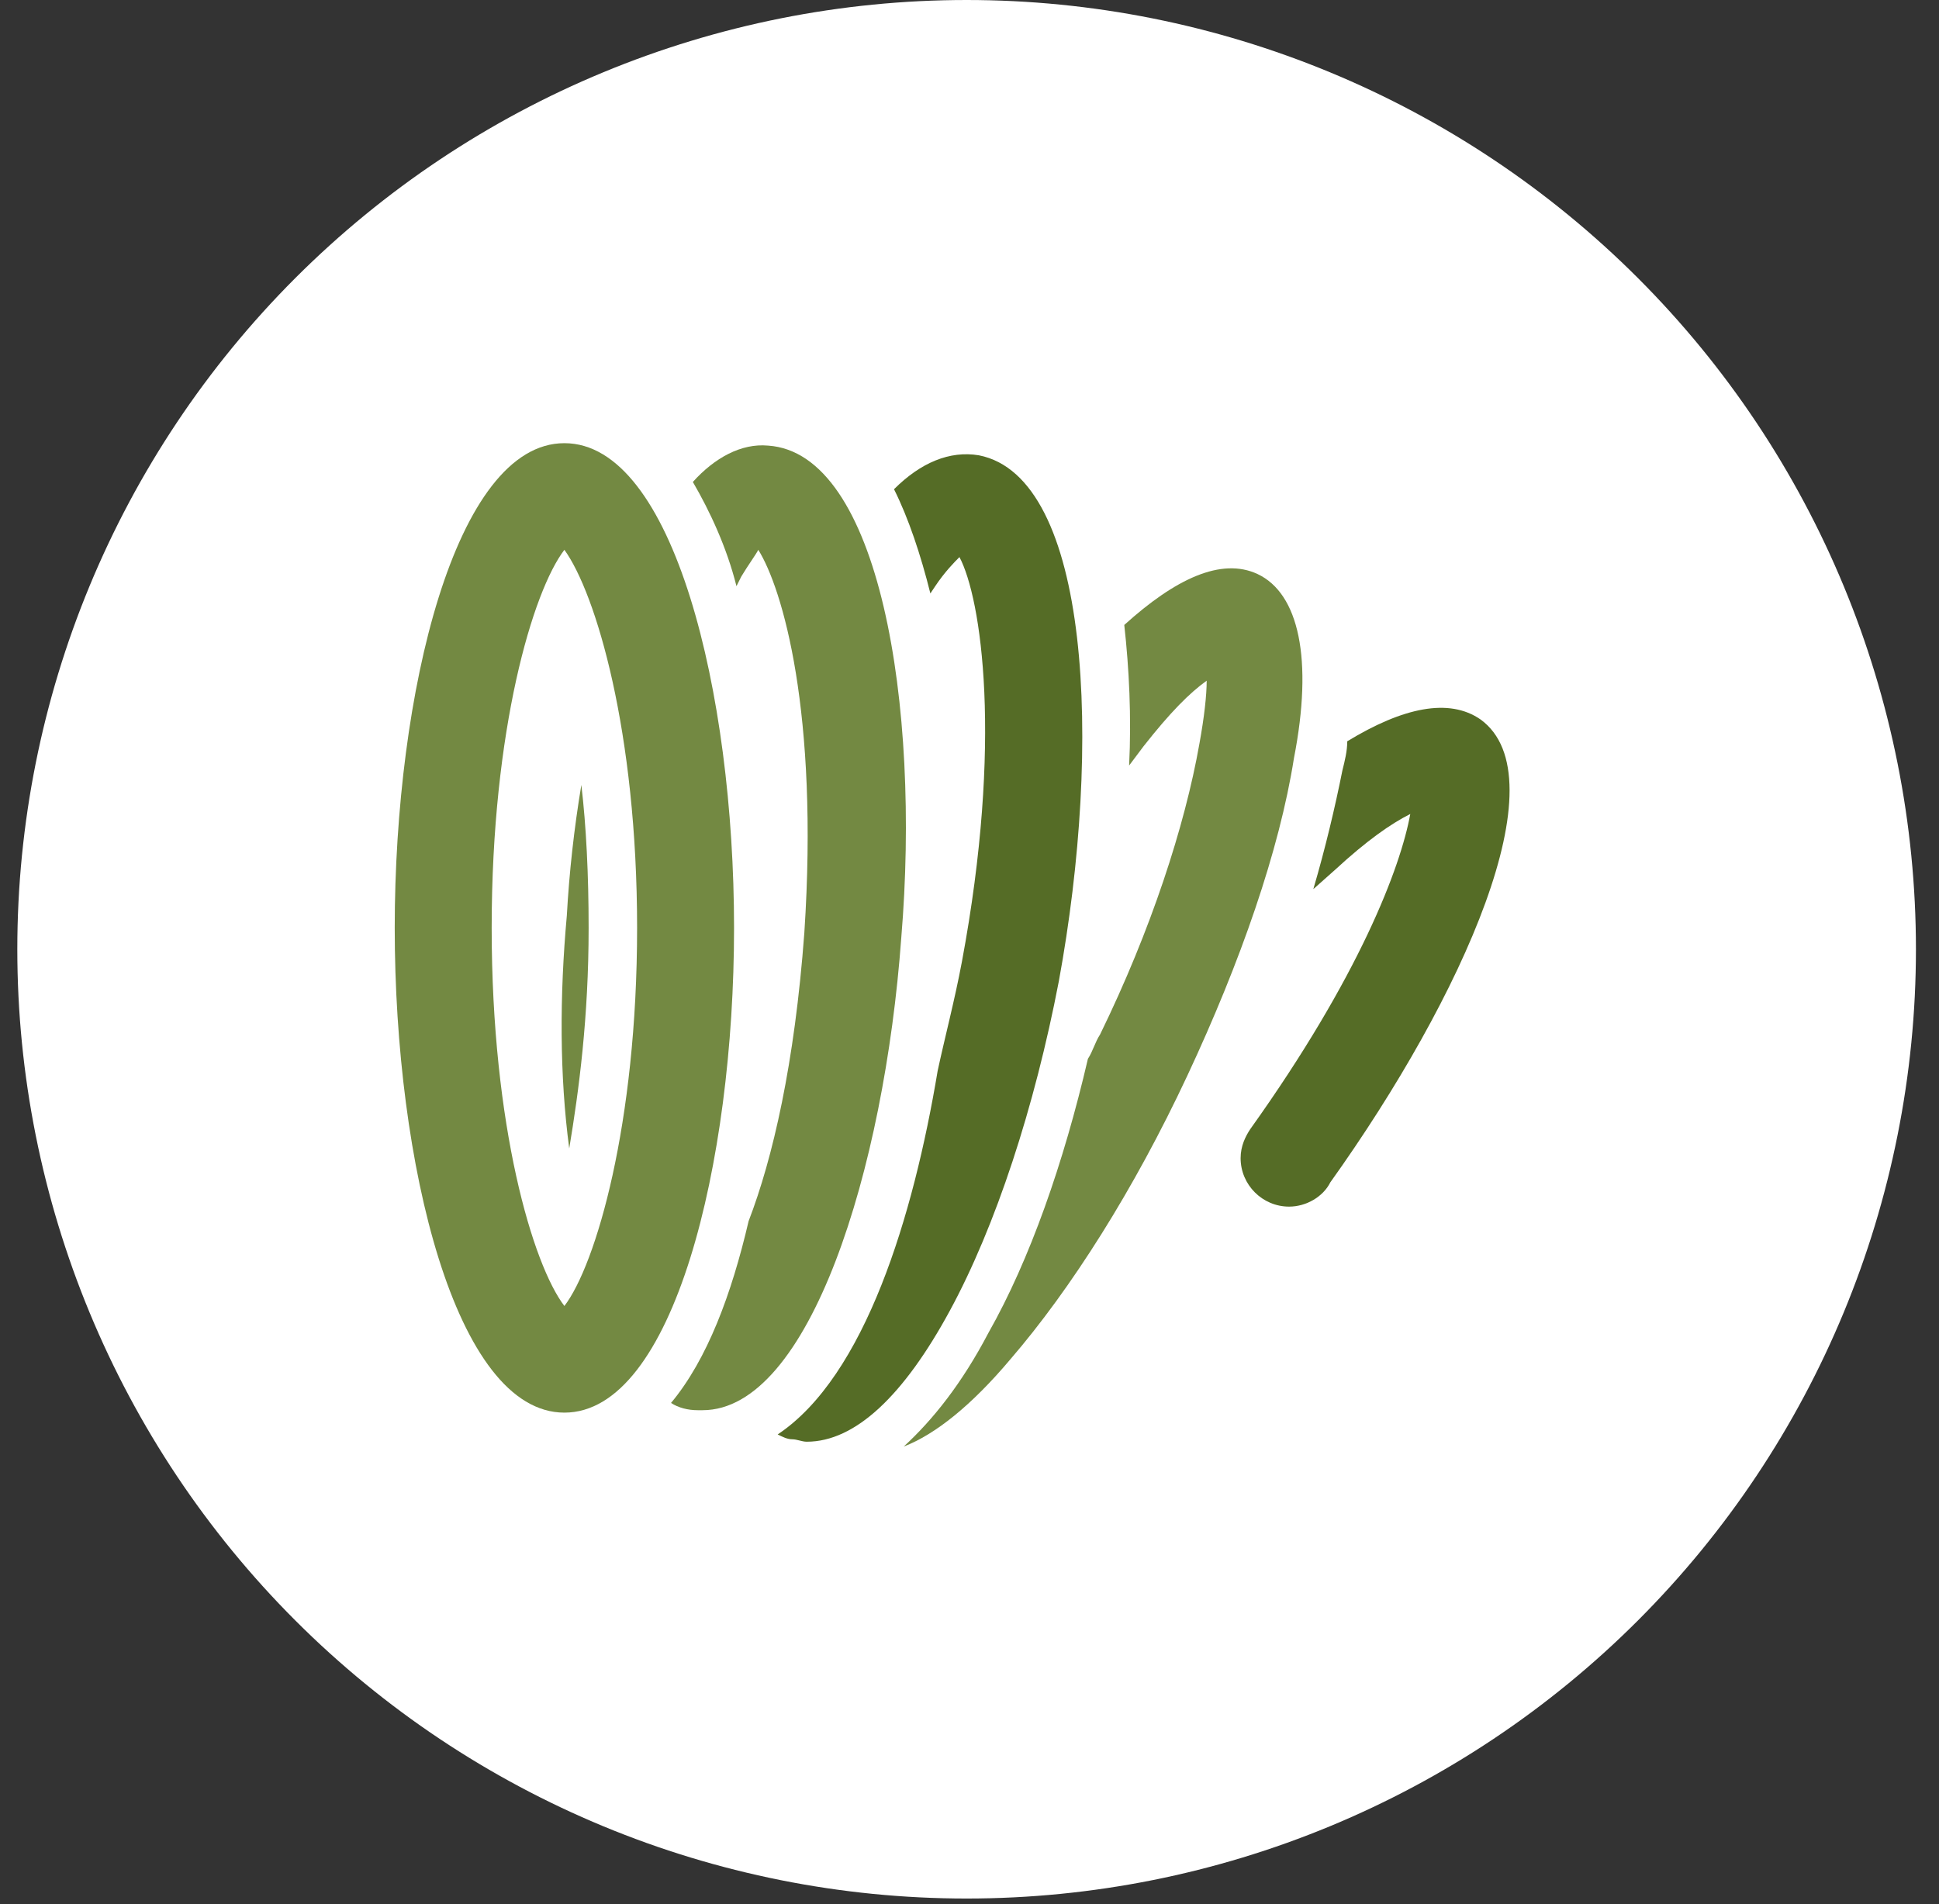
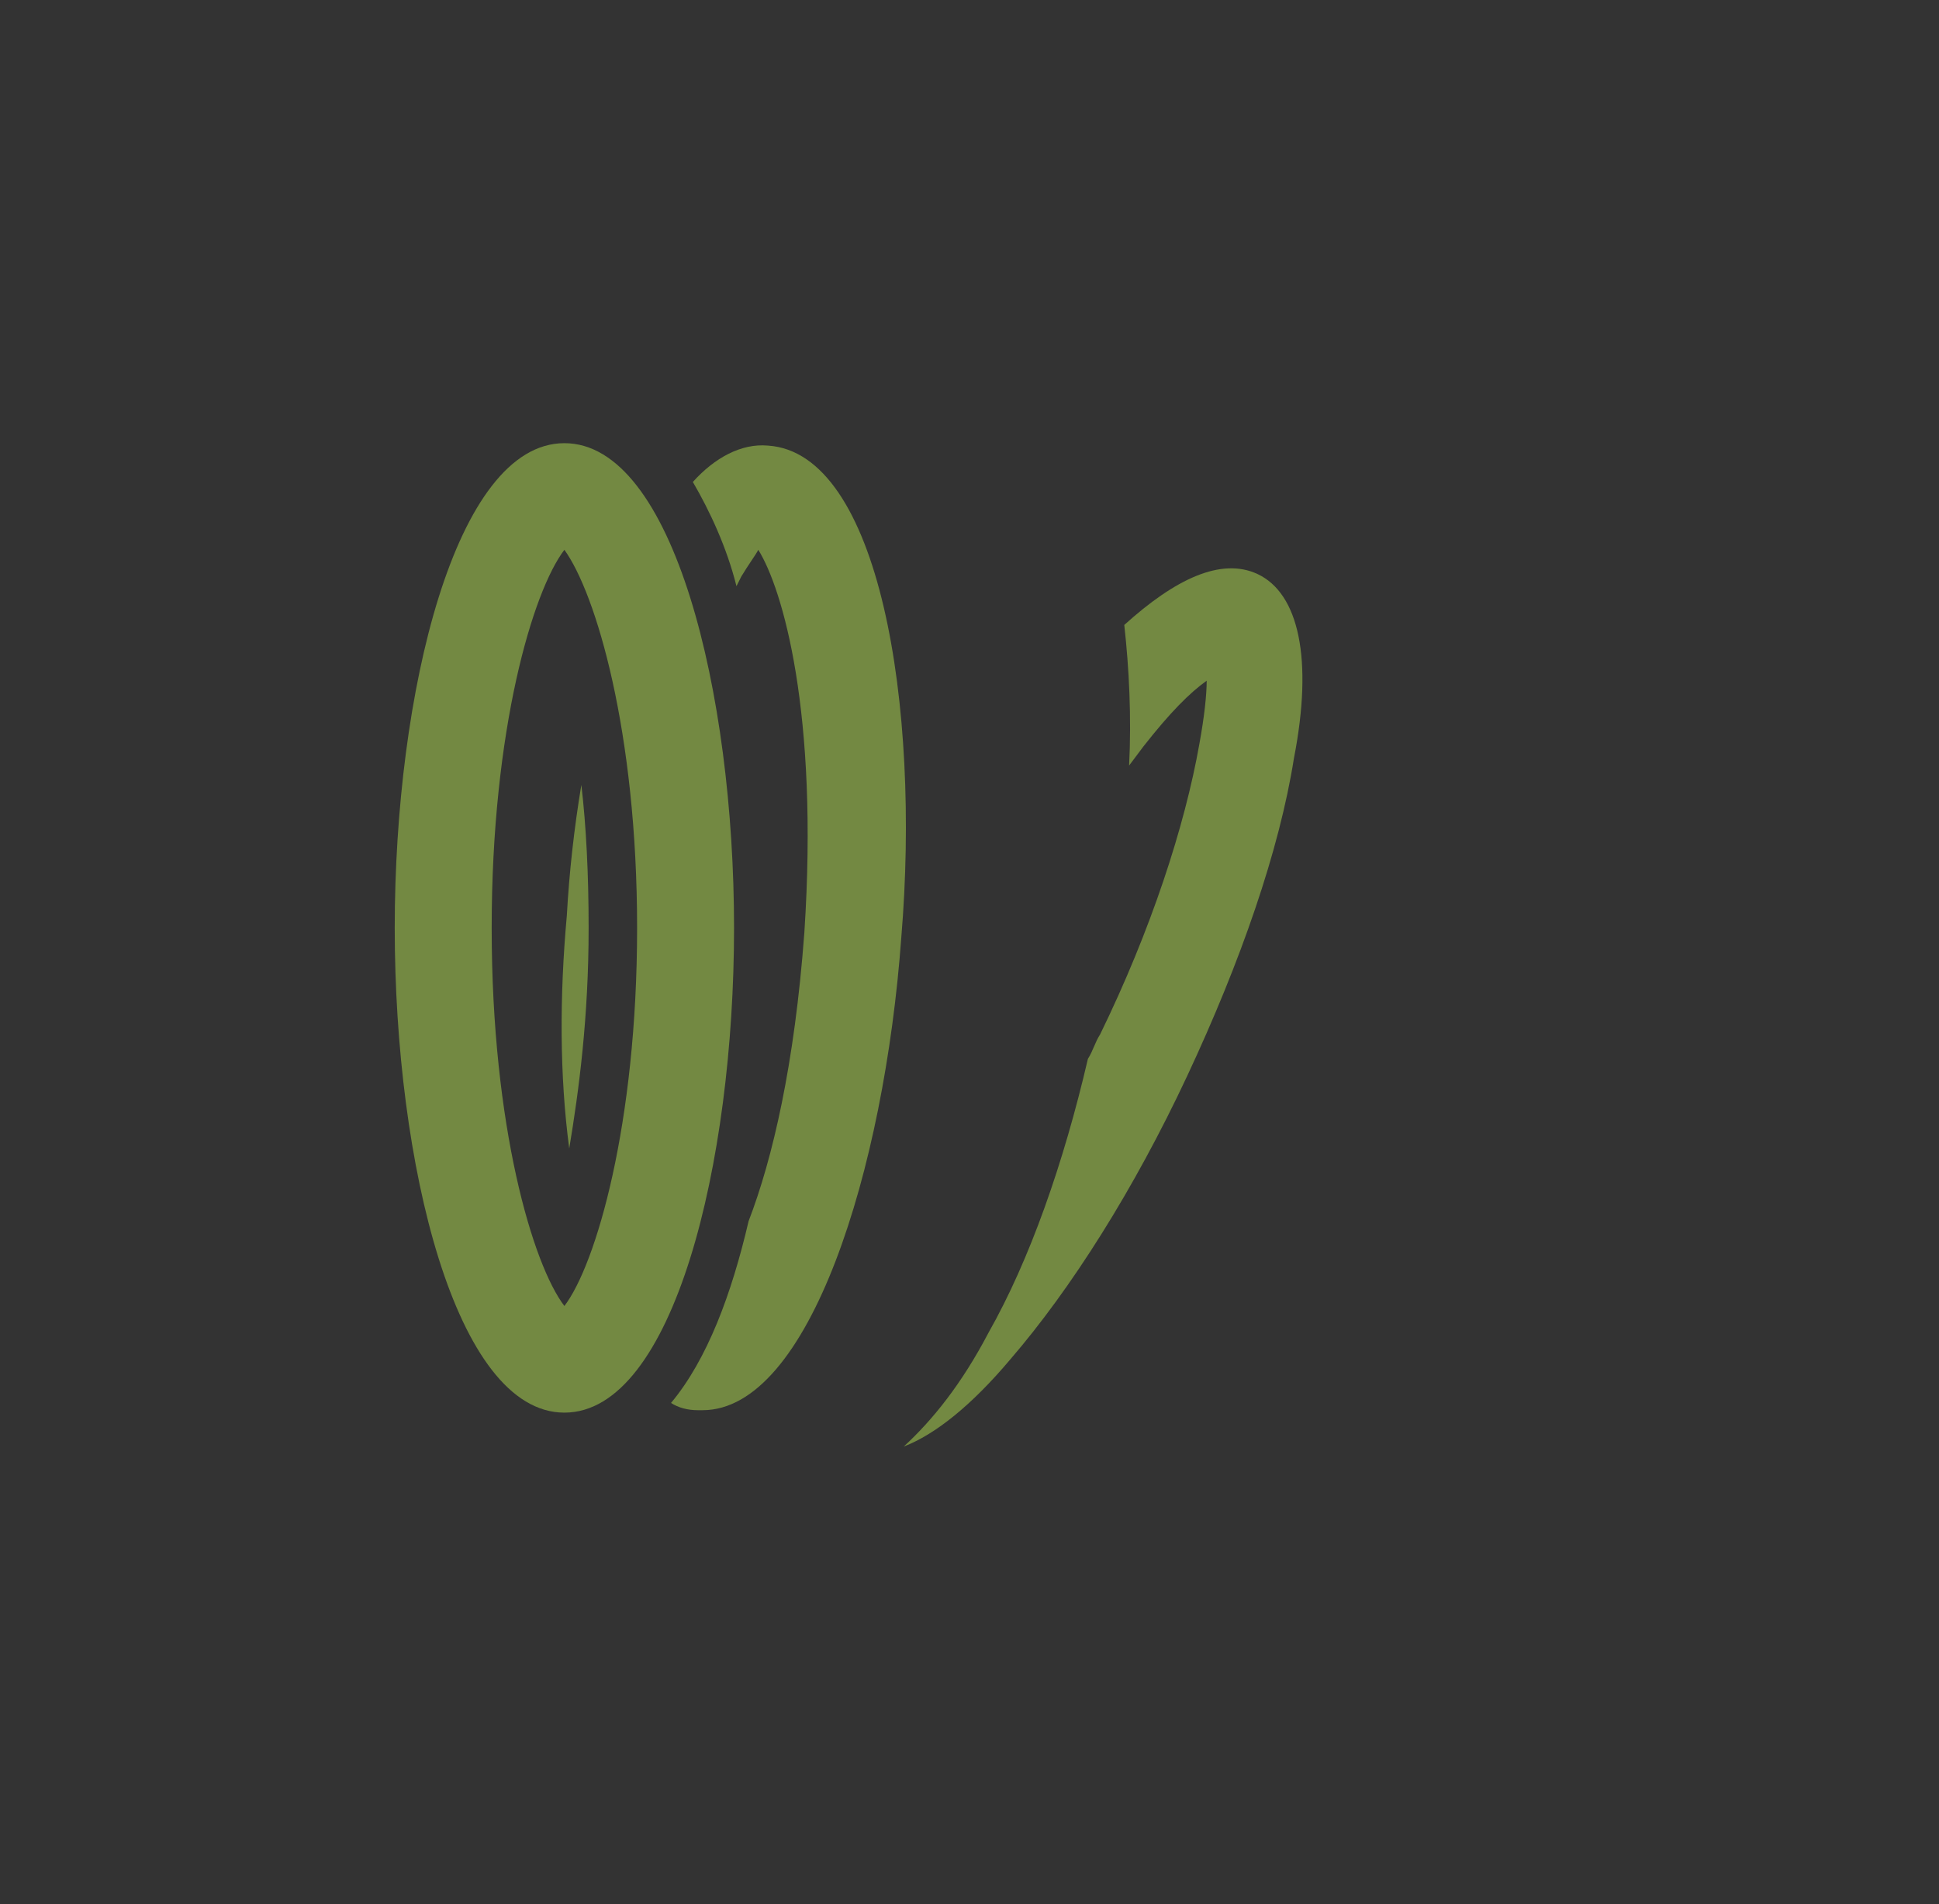
<svg xmlns="http://www.w3.org/2000/svg" width="56" height="55" viewBox="0 0 56 55" fill="none">
  <rect x="0" y="0" width="56" height="55" fill="#333333" stroke="none" />
  <g clip-path="url(#clip0_0_1256)">
-     <path d="M27.917 54.834C35.188 54.834 42.162 51.946 47.304 46.804C52.446 41.662 55.334 34.688 55.334 27.417C55.334 20.146 52.446 13.172 47.304 8.03C42.162 2.889 35.188 0 27.917 0C20.646 0 13.672 2.889 8.53 8.03C3.389 13.172 0.5 20.146 0.5 27.417C0.5 34.688 3.389 41.662 8.53 46.804C13.672 51.946 20.646 54.834 27.917 54.834Z" fill="white" />
    <path d="M22.18 12.87C21.41 12.8 20.64 13.22 20.01 13.92C20.5 14.76 20.99 15.81 21.27 16.93L21.41 16.65C21.62 16.3 21.83 16.02 21.9 15.88C22.6 17 23.65 20.57 23.23 26.94C22.95 30.72 22.32 33.45 21.62 35.27C21.13 37.37 20.43 39.26 19.38 40.52C19.59 40.66 19.87 40.73 20.15 40.73C20.22 40.73 20.22 40.73 20.29 40.73C23.37 40.73 25.54 33.8 26.03 27.08C26.59 20.36 25.4 13.08 22.18 12.87Z" fill="#738942" />
-     <path d="M28.27 13.15C27.43 13.01 26.59 13.36 25.82 14.13C26.24 14.97 26.59 16.02 26.87 17.14L27.01 16.93C27.29 16.51 27.57 16.23 27.71 16.09C28.34 17.28 28.97 21.41 27.78 27.78C27.57 28.9 27.29 29.95 27.08 30.93C26.38 35.13 24.98 39.75 22.46 41.43C22.6 41.5 22.74 41.57 22.88 41.57C23.02 41.57 23.16 41.64 23.3 41.64C24.7 41.64 26.1 40.31 27.43 37.86C28.76 35.41 29.88 31.98 30.58 28.34C31.84 21.48 31.49 13.78 28.27 13.15Z" fill="#556C26" />
    <path d="M36.32 16.58C35.27 16.09 33.94 16.72 32.47 18.05C32.61 19.31 32.68 20.71 32.61 22.11L33.03 21.55C33.8 20.57 34.36 20.01 34.85 19.66C34.85 20.08 34.78 20.71 34.64 21.48C34.22 23.86 33.24 26.87 31.77 29.88C31.63 30.09 31.56 30.37 31.42 30.58C30.72 33.59 29.74 36.39 28.55 38.49C27.78 39.96 26.94 41.01 26.1 41.78C27.01 41.43 28.06 40.59 29.18 39.26C30.93 37.23 32.75 34.36 34.29 31.07C35.83 27.78 36.95 24.56 37.37 21.9C37.93 19.03 37.51 17.14 36.32 16.58Z" fill="#738942" />
    <path d="M16.3 15.88C17.21 17.14 18.4 21.13 18.4 26.8C18.4 32.47 17.21 36.53 16.3 37.72C15.39 36.53 14.2 32.54 14.2 26.8C14.2 21.06 15.39 17.07 16.3 15.88ZM16.3 12.8C13.15 12.8 11.4 20.01 11.4 26.8C11.4 33.59 13.15 40.8 16.3 40.8C19.45 40.8 21.2 33.59 21.2 26.8C21.2 20.01 19.45 12.8 16.3 12.8Z" fill="#738942" />
    <path d="M16.44 33.17C16.72 31.49 17 29.39 17 26.8C17 25.26 16.93 23.86 16.79 22.67C16.58 23.93 16.44 25.19 16.37 26.45C16.16 28.76 16.16 31.07 16.44 33.17Z" fill="#738942" />
-     <path d="M42.76 20.78C41.85 20.15 40.52 20.43 38.91 21.41C38.91 21.69 38.84 21.97 38.77 22.25C38.56 23.3 38.28 24.49 37.93 25.68L38.56 25.12C39.47 24.28 40.17 23.79 40.73 23.51C40.45 25.05 39.26 28.2 36.11 32.61C35.97 32.82 35.83 33.1 35.83 33.45C35.83 34.22 36.46 34.85 37.23 34.85C37.72 34.85 38.21 34.57 38.42 34.15C42.27 28.76 45.07 22.46 42.76 20.78Z" fill="#556C26" />
  </g>
  <defs>
    <clipPath id="clip0_0_1256">
      <rect width="54.834" height="54.834" fill="white" transform="translate(0.5)" />
    </clipPath>
  </defs>
</svg>